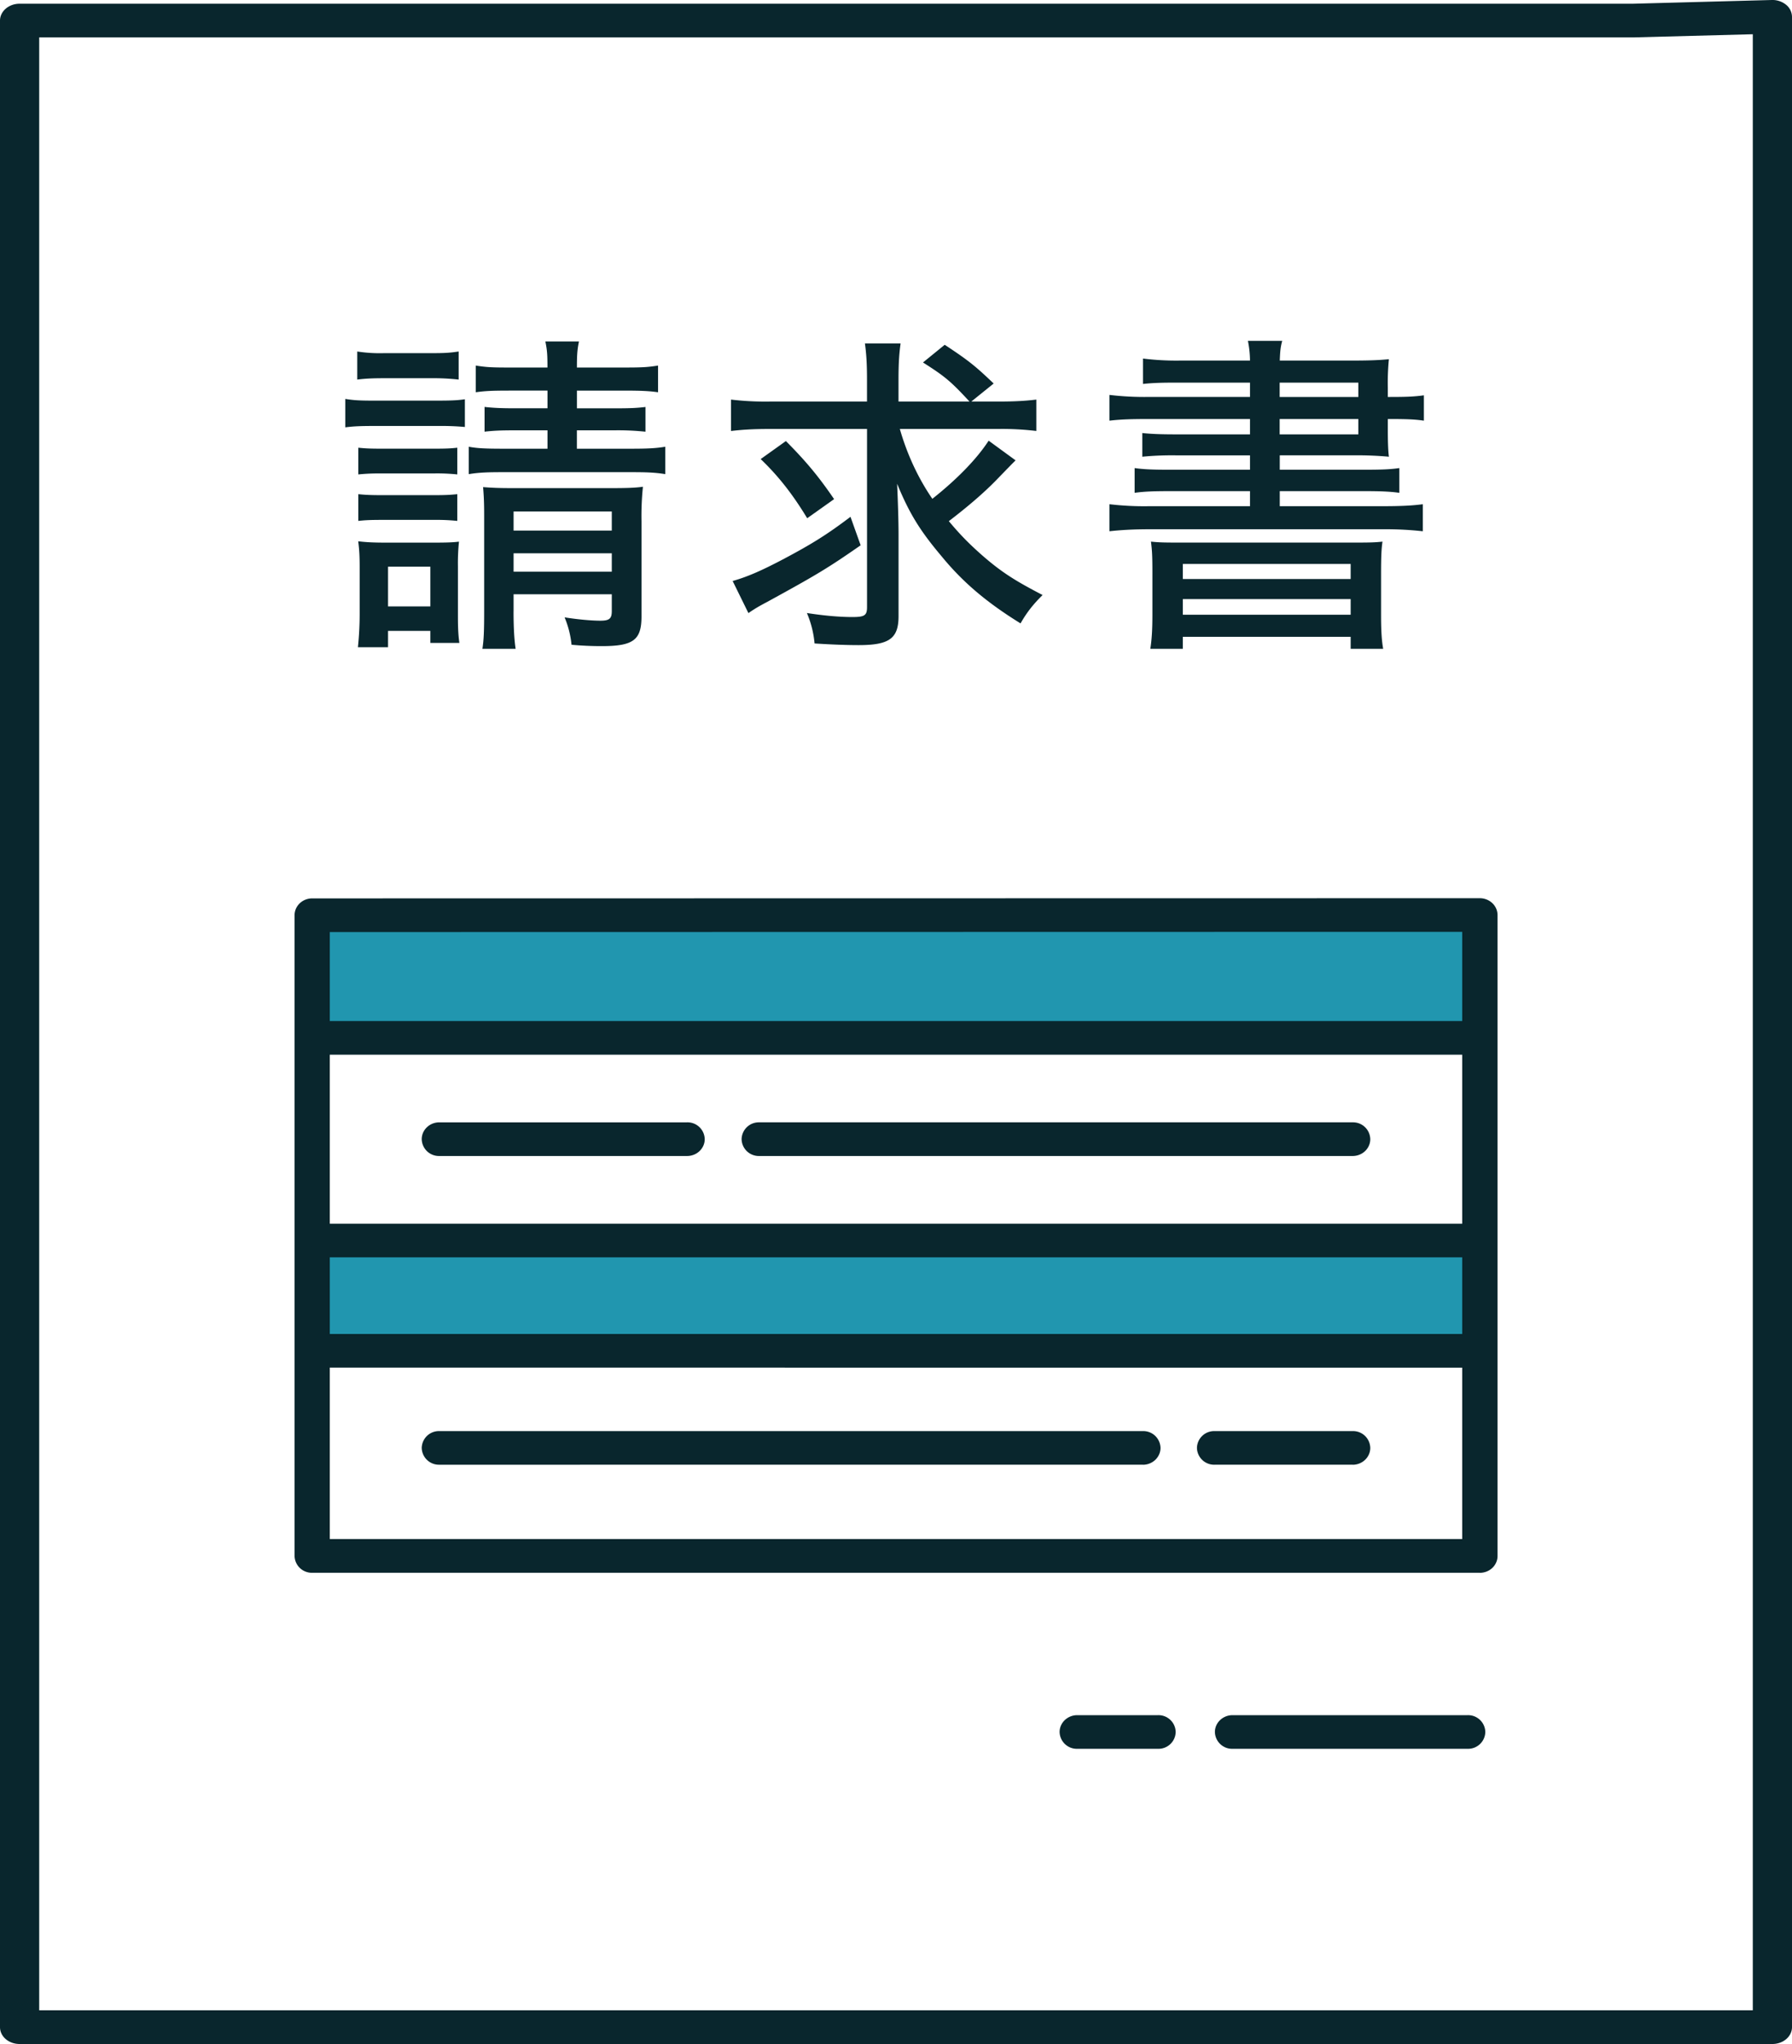
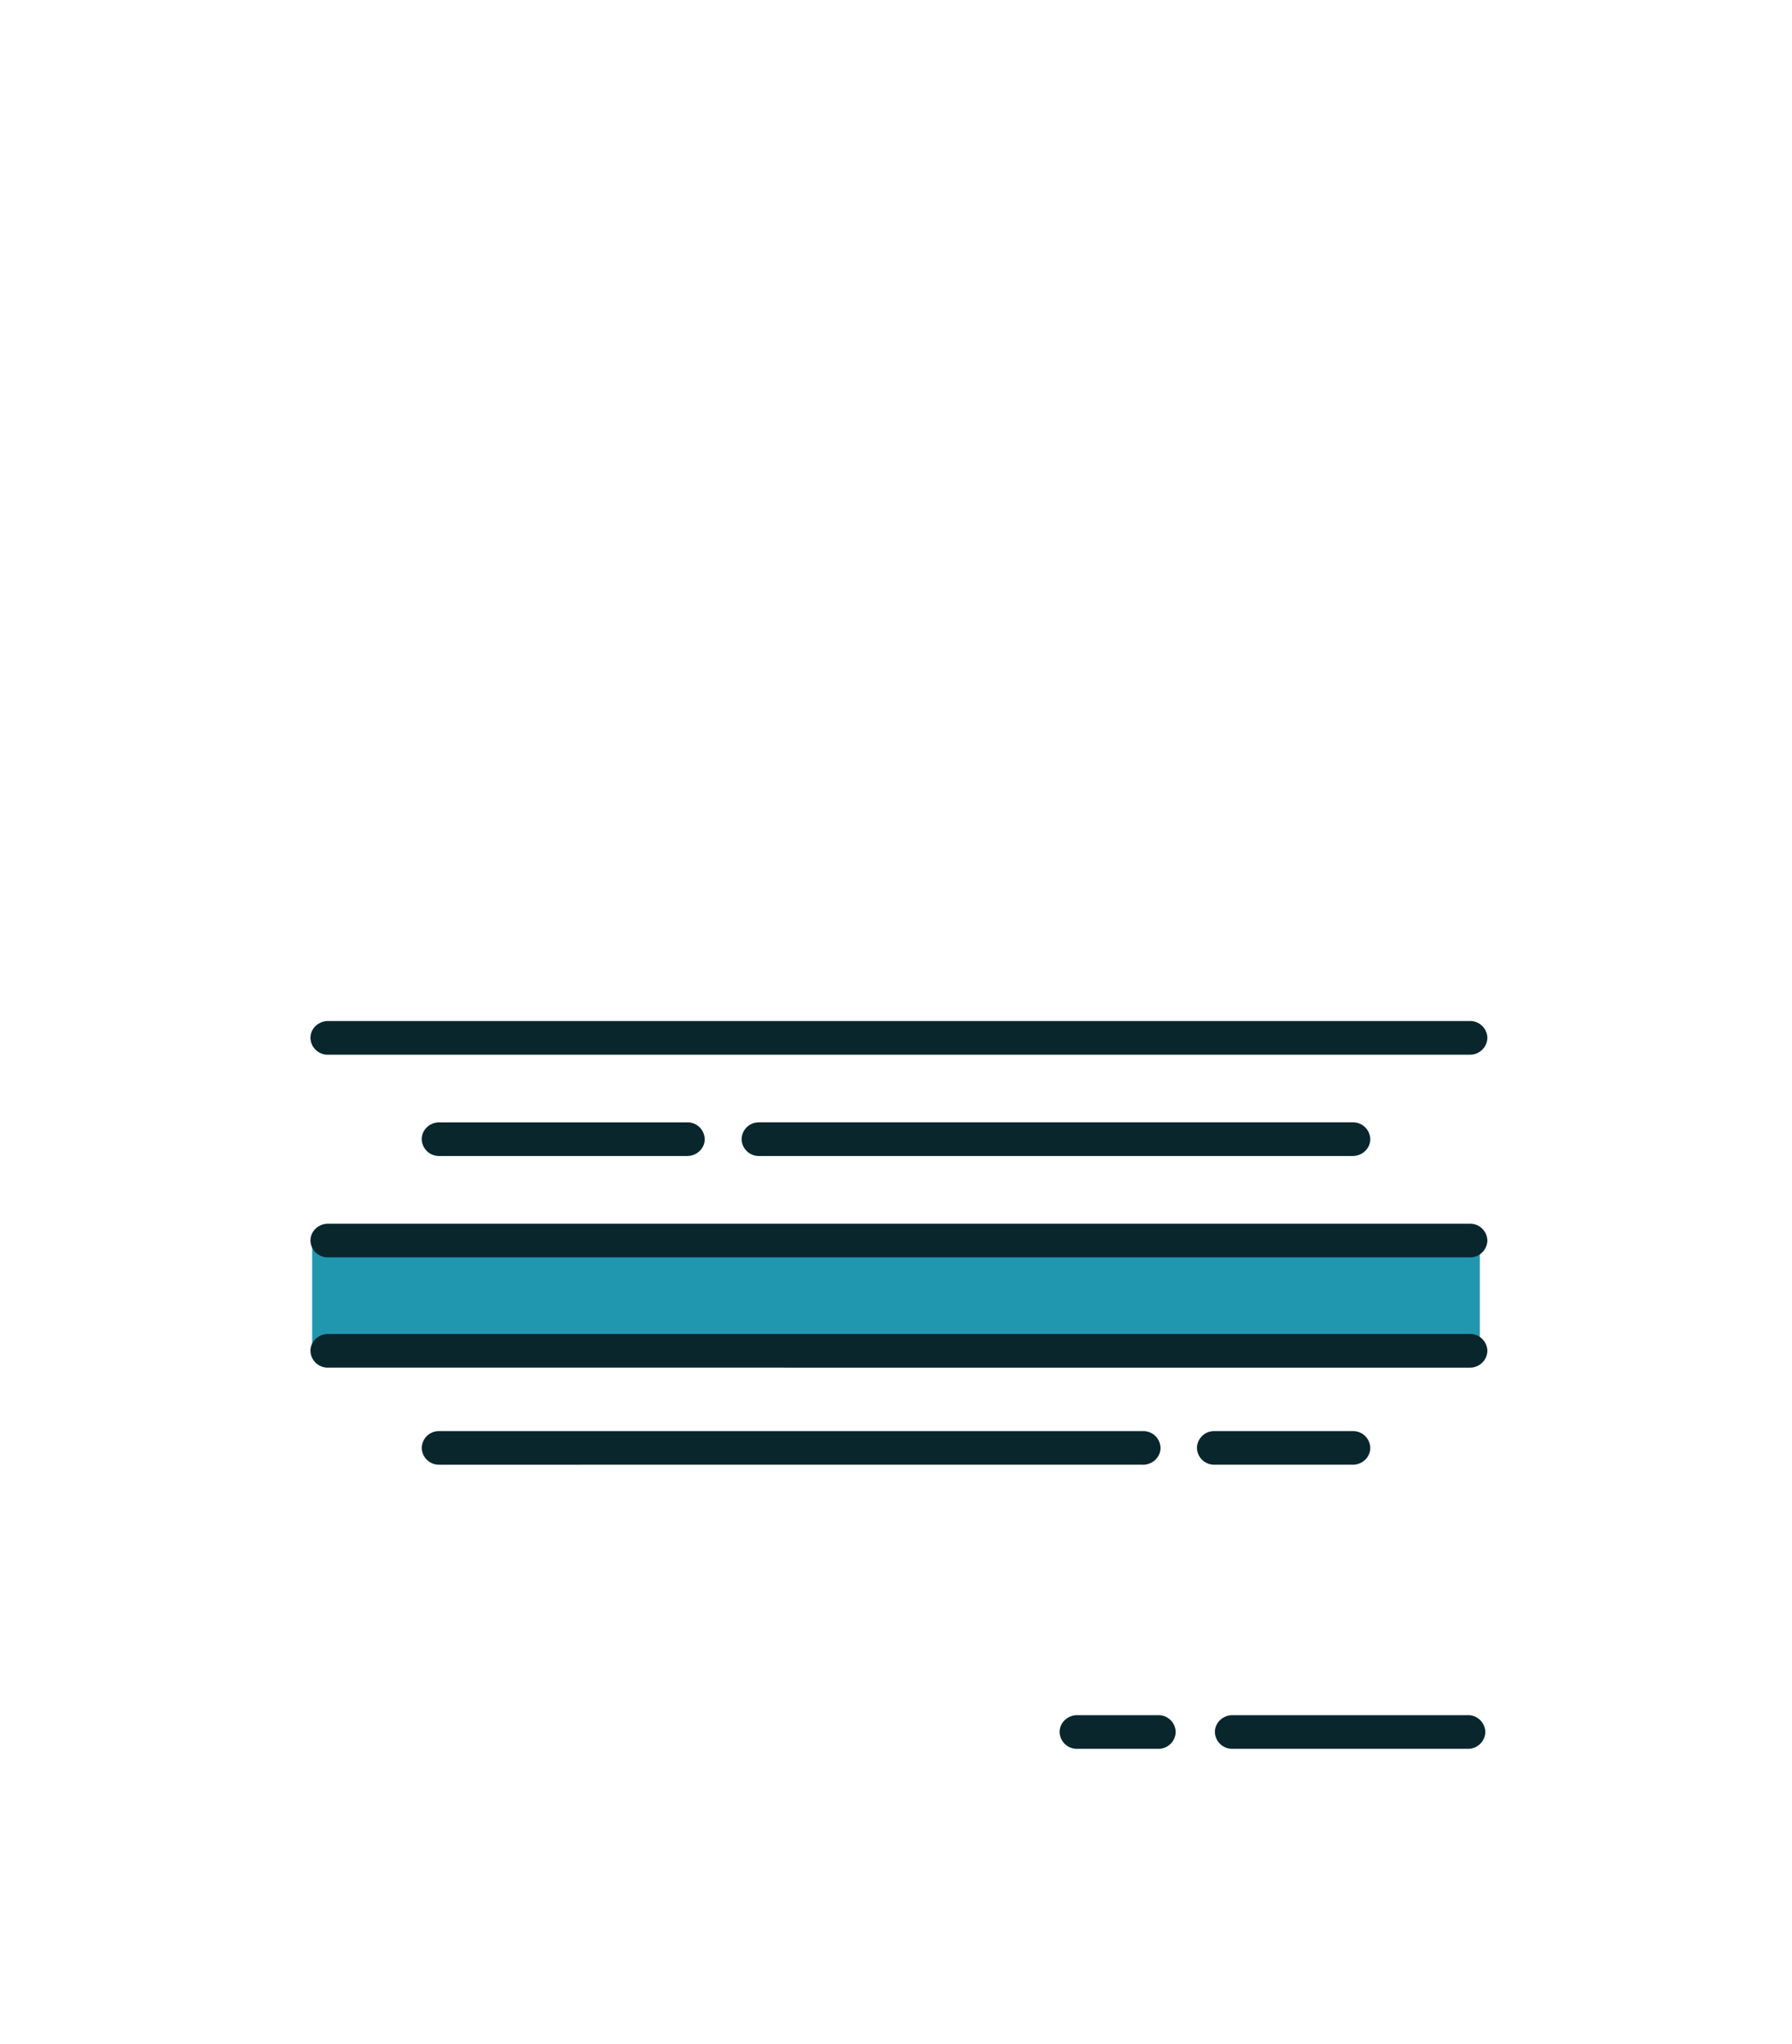
<svg xmlns="http://www.w3.org/2000/svg" width="50" height="57" fill="none">
  <path d="M8.71 34.478v3.174h32.58v-3.18l-32.58.006z" fill="#2196AF" />
-   <path d="M49.454 57H.546C.243 57 0 56.79 0 56.53V.574c0-.259.245-.47.546-.47h45.01L49.437 0a.6.6 0 01.397.132A.44.44 0 0150 .47v56.06c0 .26-.245.47-.546.47zm-48.36-.94h47.812V.955l-3.325.088H1.094V56.06z" fill="#09262D" />
  <path d="M40.95 48.768h-6.56a.48.48 0 01-.492-.469c0-.258.221-.469.492-.469h6.562a.48.48 0 01.491.47.48.48 0 01-.491.468zm-3.208-7.922h-3.854a.48.48 0 01-.491-.47.48.48 0 01.49-.468h3.855a.48.48 0 01.491.469c0 .258-.22.47-.491.47zm-5.853 0H12.258a.48.48 0 01-.491-.47.48.48 0 01.491-.468h19.63a.48.48 0 01.492.469c0 .258-.22.47-.491.47zm5.853-8.609h-16.56a.48.48 0 01-.49-.47.48.48 0 01.49-.469h16.56a.48.48 0 01.491.47c0 .258-.22.469-.491.469zm-18.571 0h-6.913a.48.48 0 01-.491-.47c0-.258.22-.469.491-.469h6.913a.48.48 0 01.492.47c0 .258-.22.469-.492.469z" fill="#09262D" />
-   <path d="M8.71 25.522v3.173h32.58v-3.18l-32.58.007z" fill="#2196AF" />
-   <path d="M41.291 43.859H8.711a.48.48 0 01-.492-.47V25.523c0-.26.22-.47.491-.47l32.581-.005c.13 0 .256.05.348.138a.459.459 0 01.145.333V43.39c0 .26-.22.47-.492.47l-.001-.002zm-32.09-.94h31.597V25.986l-31.596.006V42.92zm.434-31.794c.235.038.41.047.78.047h1.776c.41 0 .586-.009.78-.038v.773a7.212 7.212 0 00-.722-.028h-1.835c-.351 0-.557.009-.78.038v-.792h.001zm.332-1.323a4.1 4.1 0 00.752.046h1.326c.36 0 .507-.008.752-.046v.783a6.283 6.283 0 00-.752-.038H10.72c-.312 0-.527.009-.752.038v-.783zm.02 8.245a8.98 8.98 0 00.048-.904V15.84c0-.336-.009-.503-.04-.745.235.027.42.037.781.037h1.347c.36 0 .526-.008.683-.027a5.95 5.95 0 00-.029.69v1.397c0 .326.01.522.04.737h-.81v-.336h-1.18v.456h-.84v-.001zm.01-5.562c.186.019.312.027.635.027h1.512c.312 0 .449-.008.615-.027v.745a5.465 5.465 0 00-.615-.028h-1.512c-.303 0-.44.01-.635.028v-.745zm0 1.296c.175.018.341.027.635.027h1.503c.312 0 .44-.009.624-.027v.745a5.505 5.505 0 00-.635-.028h-1.503c-.292 0-.449.009-.624.028v-.745zm.83 3.13h1.18v-1.109h-1.18v1.109zm3.365-6.018c-.469 0-.654.009-.918.046v-.745c.293.047.45.055.918.055h1.083c0-.363-.009-.483-.058-.726h.937c-.048.232-.057.382-.057.726h1.326c.489 0 .644-.008.938-.055v.745c-.255-.037-.498-.046-.938-.046h-1.326v.494h1.063c.42 0 .615-.009.85-.038v.69a7.222 7.222 0 00-.86-.039h-1.054v.513h1.492c.458 0 .692-.009.975-.055v.764c-.292-.047-.526-.055-.975-.055h-3.522c-.468 0-.692.008-.986.055v-.764c.244.046.489.055.986.055h1.21V12h-.907c-.38 0-.595.009-.849.038v-.69c.243.027.458.038.858.038h.898v-.494h-1.085zm.137 6.157c0 .456.02.792.058 1.043h-.927c.04-.251.049-.521.049-1.043v-2.674c0-.373-.01-.549-.03-.792.264.02.44.028.83.028h2.742c.458 0 .683-.009.888-.038a7.88 7.88 0 00-.04.97v2.644c0 .661-.225.83-1.112.83a9.09 9.09 0 01-.84-.038 2.653 2.653 0 00-.194-.764c.342.055.74.093.995.093.254 0 .322-.055.322-.27v-.467h-2.74v.478zm2.741-2.254v-.532h-2.74v.532h2.741zm0 1.146v-.513h-2.74v.513h2.741zm8.037-3.979c.195.68.497 1.351.907 1.947.683-.54 1.238-1.108 1.571-1.621l.752.549c-.06.056-.25.252-.575.587-.323.326-.741.69-1.288 1.108.303.363.557.625.938.96.537.466.906.699 1.678 1.1-.263.261-.44.483-.615.791-.937-.578-1.61-1.146-2.204-1.872-.606-.718-.898-1.193-1.24-2.022.02.456.04 1.015.04 1.416v2.274c0 .624-.255.81-1.113.81-.38 0-.81-.019-1.23-.046a2.795 2.795 0 00-.214-.849c.478.074.907.112 1.27.112.341 0 .408-.046.408-.279v-4.965h-2.761c-.42 0-.74.02-1.035.056v-.876a8.07 8.07 0 001.073.055h2.722v-.606c0-.466-.02-.736-.058-1.015h.995c-.04.289-.058.559-.058 1.015v.606h1.981c-.526-.568-.683-.699-1.298-1.09l.606-.493c.663.437.849.586 1.366 1.08l-.624.503h.741c.469 0 .78-.019 1.073-.055v.875a7.932 7.932 0 00-1.073-.055h-2.735zm-1.093 3.243c-.926.643-1.22.819-2.615 1.583-.214.112-.34.186-.517.308l-.44-.895c.42-.12.81-.29 1.444-.625.771-.41 1.19-.67 1.844-1.165l.283.792.001.002zm-2.087-2.907c.557.56.907.978 1.346 1.62l-.751.533c-.4-.661-.8-1.174-1.298-1.65l.703-.502zm12.949-1.629h-2.039c-.42 0-.683.008-.946.037v-.708a7.53 7.53 0 001.034.056h1.952a2.846 2.846 0 00-.058-.55h.957c-.048.178-.057.28-.068.55h1.972c.497 0 .78-.009 1.072-.038a6.86 6.86 0 00-.029.802v.251h.069c.44 0 .674-.009.937-.046v.707c-.254-.038-.498-.046-.957-.046h-.049v.344c0 .316.01.568.03.707a10.103 10.103 0 00-1.035-.038h-2.01v.401h2.341c.489 0 .732-.008.995-.046v.69c-.273-.038-.546-.047-.995-.047h-2.341v.42h2.888c.517 0 .84-.019 1.103-.055v.754a9.422 9.422 0 00-1.103-.056h-6.529c-.429 0-.79.02-1.112.056v-.754a8.24 8.24 0 001.112.055h2.81v-.42h-2.224c-.449 0-.723.009-.995.047v-.69c.263.037.517.046.995.046h2.224v-.4h-2.03a8.61 8.61 0 00-.975.037v-.66c.255.027.518.037.967.037h2.038v-.428h-2.81c-.497 0-.78.008-1.112.046v-.718a8.32 8.32 0 001.112.056h2.81v-.401l-.001.001zm-2.722 5.337c0-.531-.01-.652-.04-.903.264.027.391.027 1.084.027h4.293c.692 0 .84 0 1.083-.027-.029.196-.04.4-.04.903v1.136c0 .484.02.726.059.95h-.907v-.335h-4.683v.335h-.907c.04-.251.058-.532.058-.95v-1.136zm.849.14h4.683v-.42h-4.683v.42zm0 .996h4.683v-.437h-4.683v.437zM37.9 11.07v-.4h-2.195v.4H37.9zm-2.195 1.043H37.9v-.428h-2.195v.428z" fill="#09262D" />
  <path d="M41.01 29.412H9.154a.48.48 0 01-.492-.47c0-.258.22-.469.492-.469h31.855a.48.48 0 01.491.47.48.48 0 01-.491.468h.001zm0 5.651H9.154a.48.48 0 01-.492-.469c0-.258.22-.469.492-.469h31.855a.48.48 0 01.491.47.48.48 0 01-.491.468h.001zm0 3.075H9.154a.48.48 0 01-.492-.469c0-.258.22-.469.492-.469h31.855a.48.48 0 01.491.47.48.48 0 01-.491.468h.001zm-8.697 10.63h-2.256a.48.48 0 01-.492-.469c0-.258.221-.469.492-.469h2.256a.48.48 0 01.491.47.48.48 0 01-.49.468z" fill="#09262D" />
</svg>